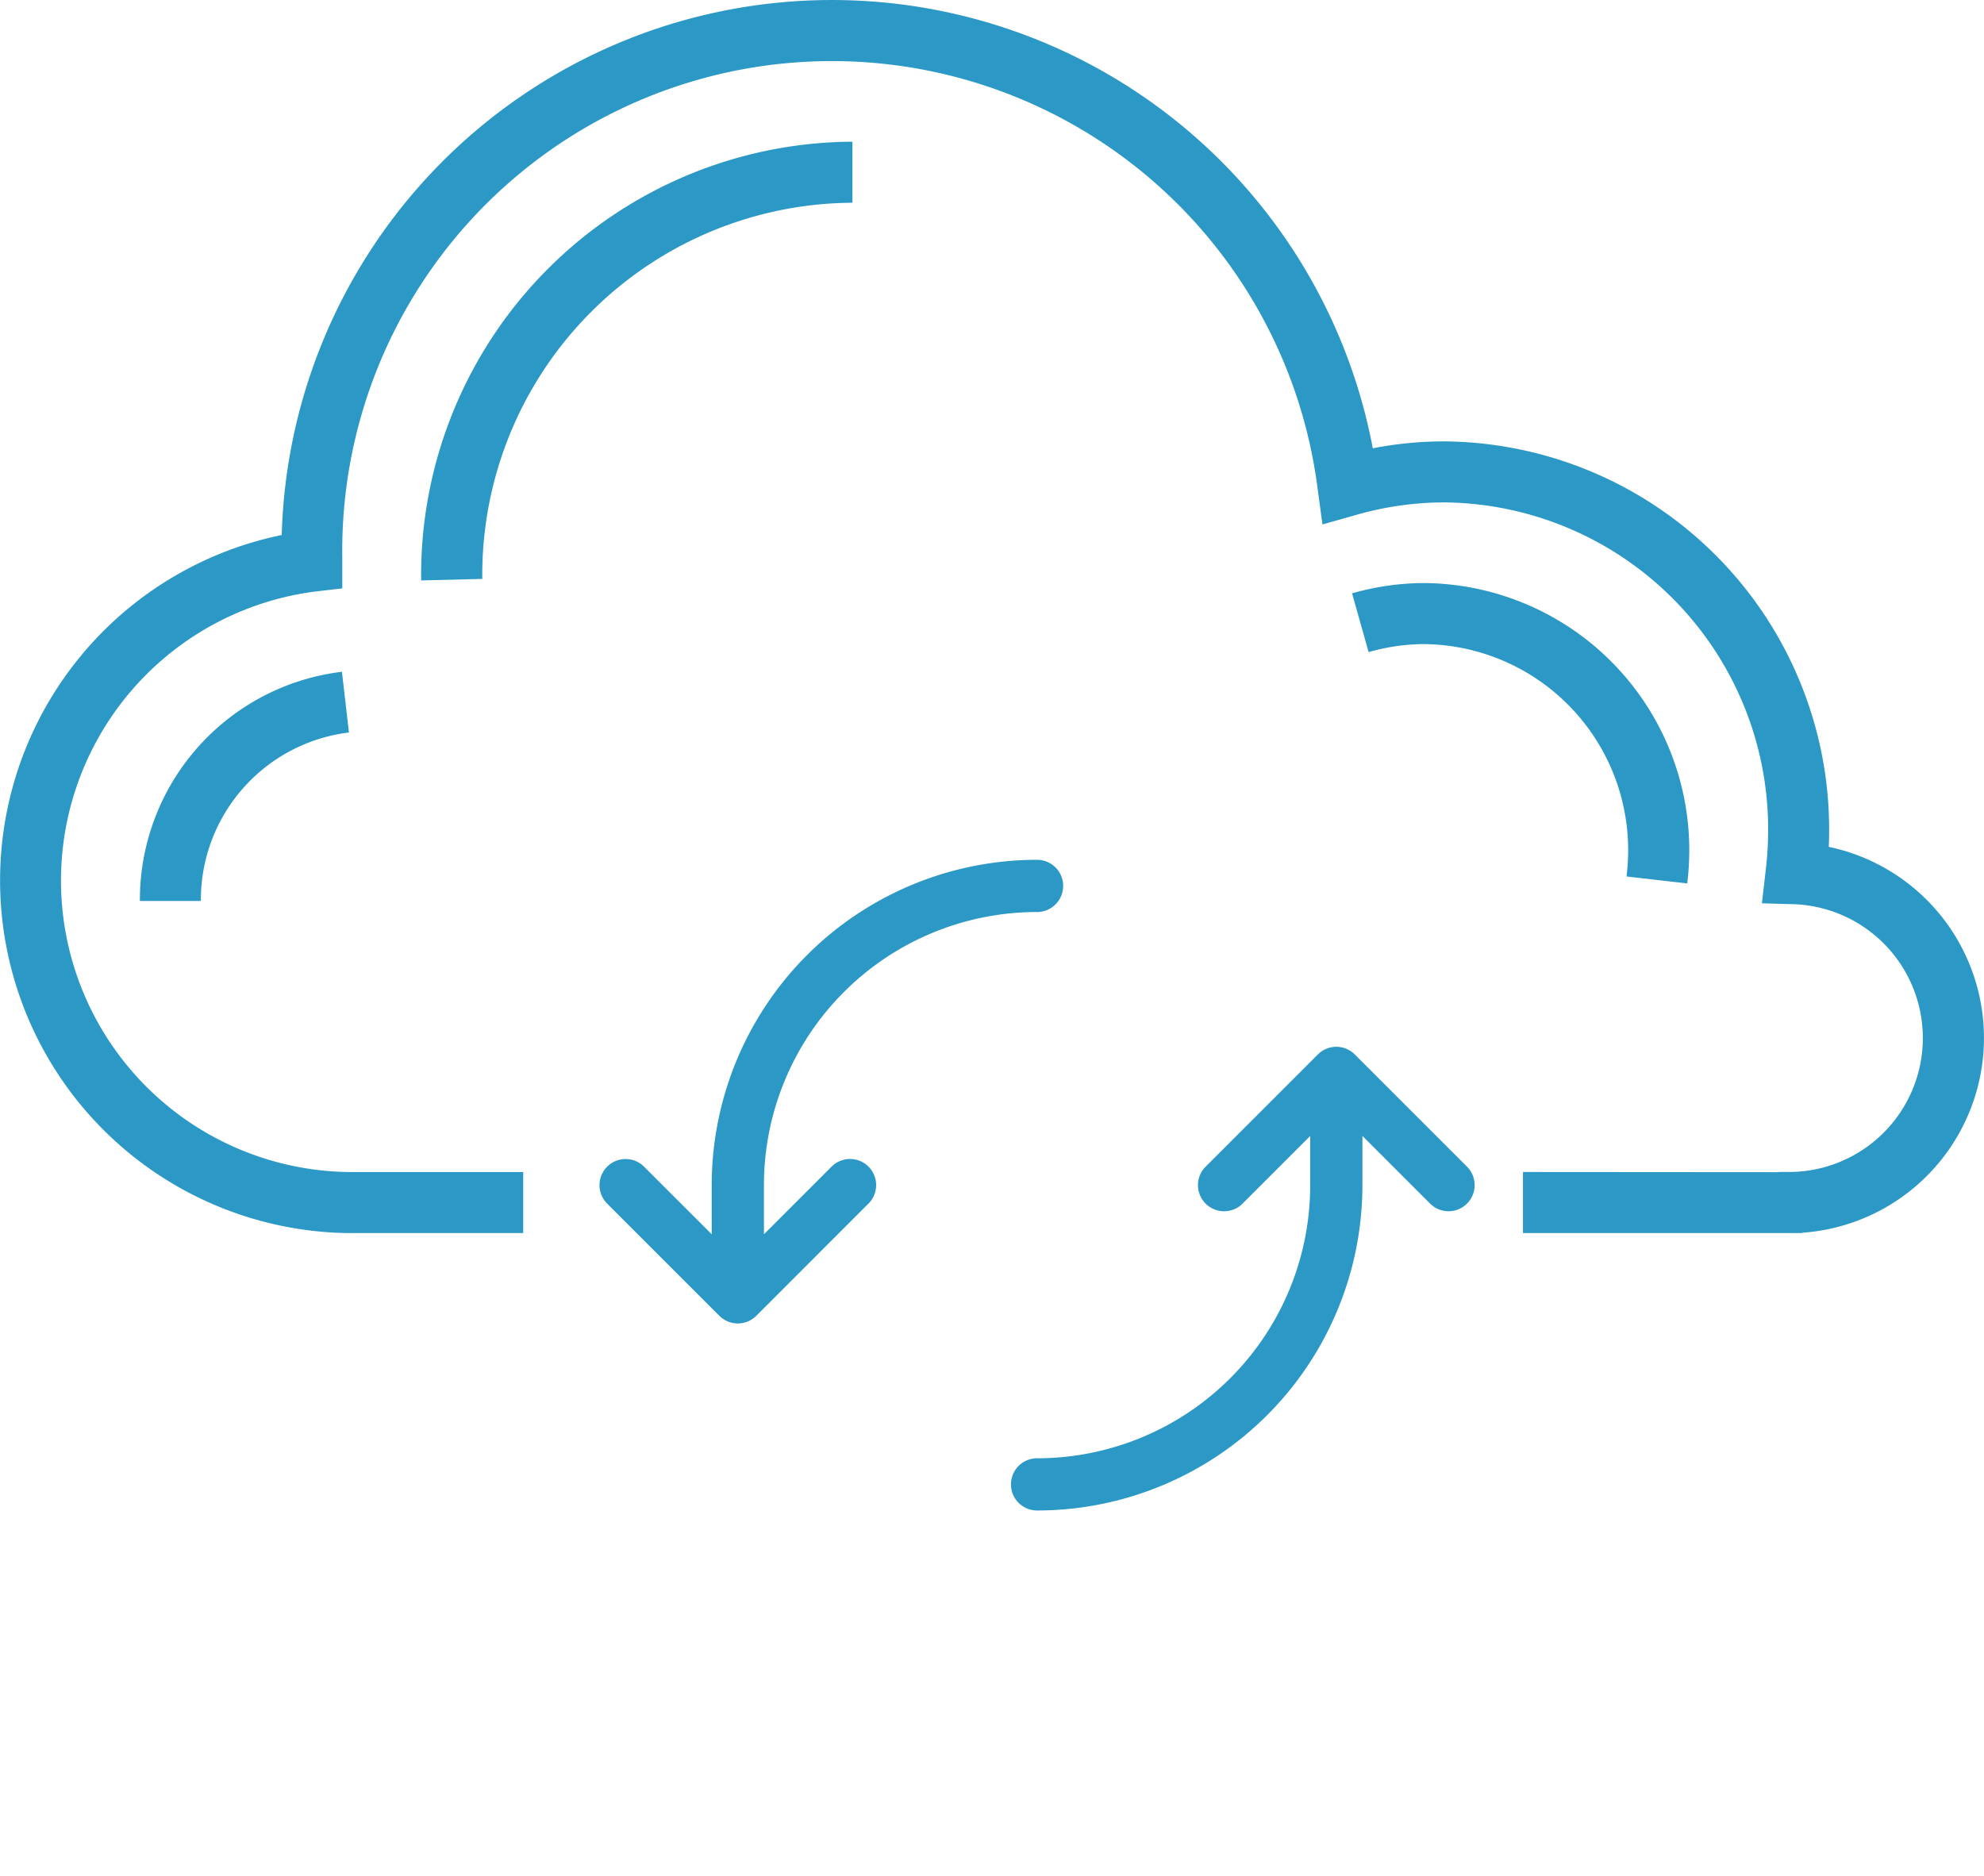
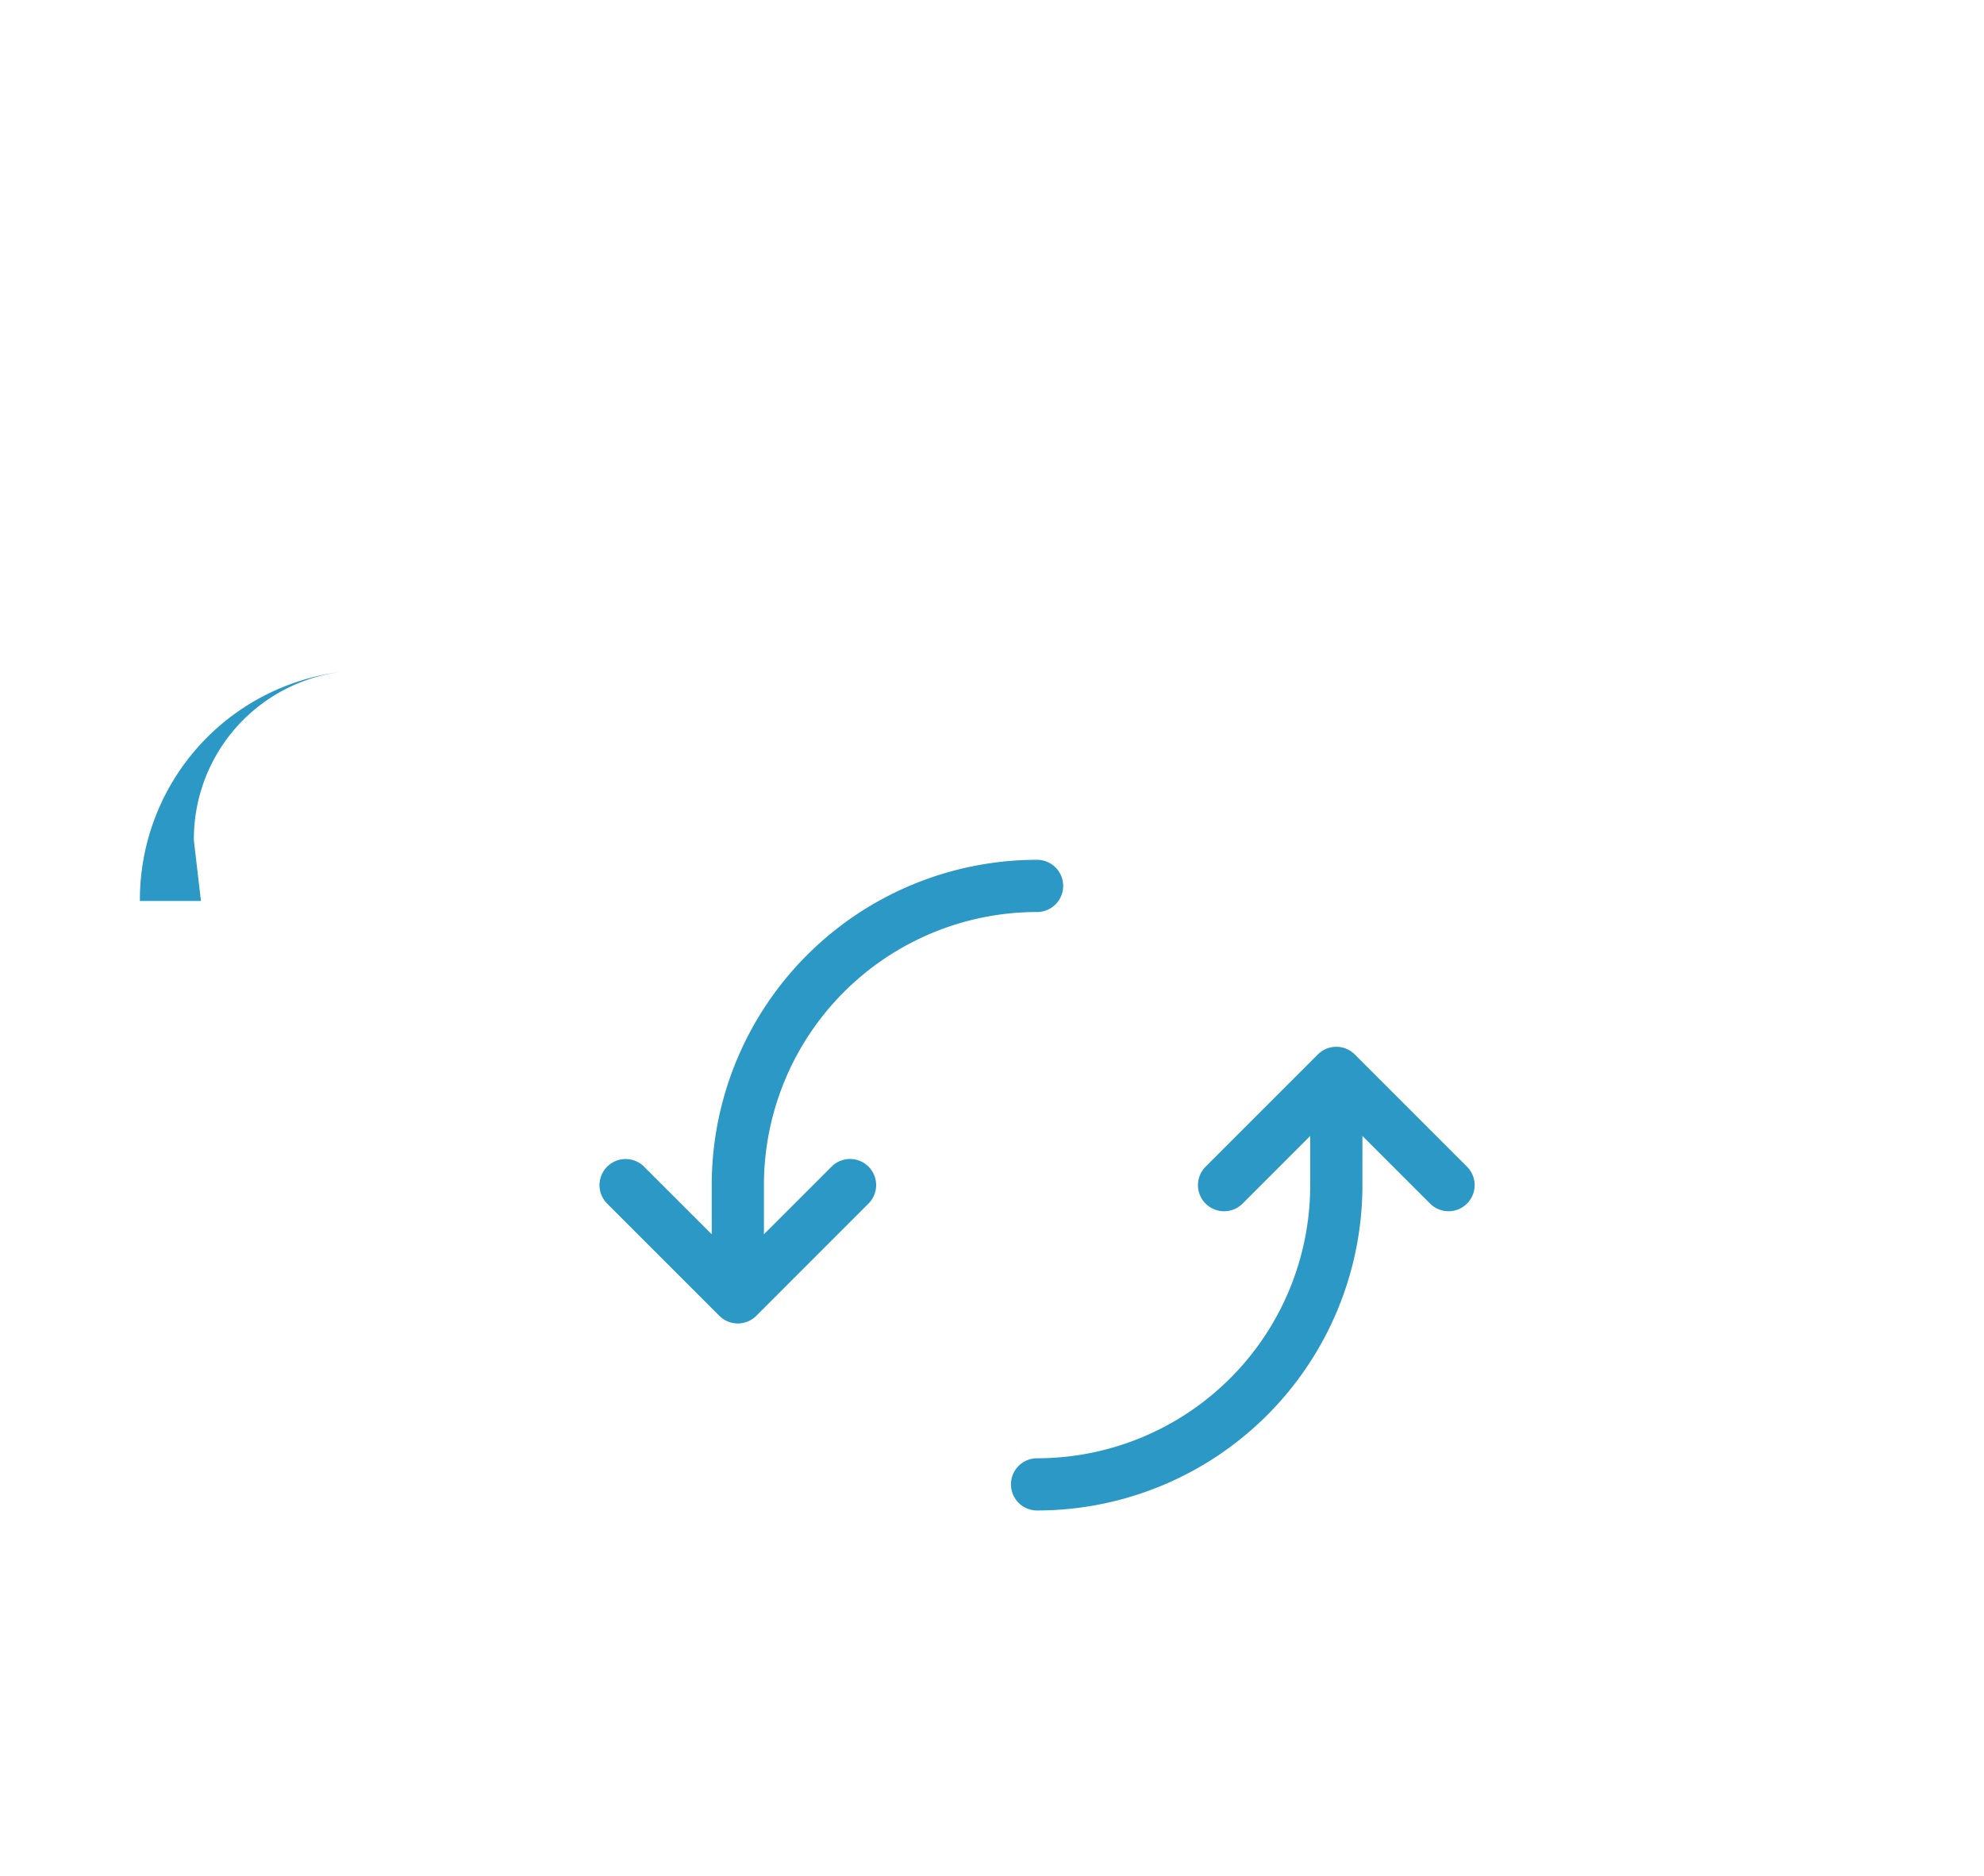
<svg xmlns="http://www.w3.org/2000/svg" width="134" height="126.721" viewBox="0 0 134 126.721">
  <defs>
    <clipPath id="clip-path">
      <rect id="Rectangle_723" data-name="Rectangle 723" width="134" height="126.721" fill="#2b98c6" />
    </clipPath>
  </defs>
  <g id="Group_11338" data-name="Group 11338" transform="translate(-829 -5176.5)">
    <g id="Group_11336" data-name="Group 11336" transform="translate(829 5176.5)">
      <g id="Group_5543" data-name="Group 5543" transform="translate(0)">
        <g id="Group_5541" data-name="Group 5541">
          <g id="Group_5540" data-name="Group 5540" clip-path="url(#clip-path)">
-             <path id="Path_51027" data-name="Path 51027" d="M121.717,83.284H102.862V79.161l17.165.012a5.246,5.246,0,0,1,.585-.015l.356,0a9.047,9.047,0,0,0,.275-18.083L119,61.012l.257-2.23a23.157,23.157,0,0,0,.164-2.64,22.08,22.08,0,0,0-21.9-22.209,21.7,21.7,0,0,0-5.915.843l-2.286.647L89,33.07a33.072,33.072,0,0,0-65.882,4.6l0,2.073-1.824.21a19.686,19.686,0,0,0,2.216,39.209H35.338v4.123H23.517a23.819,23.819,0,0,1-4.489-47.148,37.175,37.175,0,0,1,73.69-5.858,25.314,25.314,0,0,1,4.8-.467,26.207,26.207,0,0,1,26.022,26.332c0,.345-.007.7-.024,1.056a13.188,13.188,0,0,1-1.8,26.064Z" transform="translate(0 0)" fill="#2b98c6" />
-             <path id="Path_51028" data-name="Path 51028" d="M111.231,58.495l-4.1-.471a14.857,14.857,0,0,0,.11-1.688,13.919,13.919,0,0,0-13.8-14.007,13.69,13.69,0,0,0-3.731.54L88.593,38.9a17.85,17.85,0,0,1,4.854-.695,18.048,18.048,0,0,1,17.921,18.13,18.815,18.815,0,0,1-.137,2.159" transform="translate(2.726 1.176)" fill="#2b98c6" />
-             <path id="Path_51029" data-name="Path 51029" d="M27.6,38.918l-.006-.24A29.278,29.278,0,0,1,56.723,9.285v4.123a25.139,25.139,0,0,0-25,25.218l.005.189Z" transform="translate(0.849 0.286)" fill="#2b98c6" />
-             <path id="Path_51030" data-name="Path 51030" d="M13.29,59.5H9.167a15.507,15.507,0,0,1,13.645-15.48l.473,4.1a11.386,11.386,0,0,0-10,11.385" transform="translate(0.282 1.354)" fill="#2b98c6" />
+             <path id="Path_51030" data-name="Path 51030" d="M13.29,59.5H9.167a15.507,15.507,0,0,1,13.645-15.48a11.386,11.386,0,0,0-10,11.385" transform="translate(0.282 1.354)" fill="#2b98c6" />
          </g>
        </g>
      </g>
    </g>
    <g id="noun_Refresh_2283877" transform="translate(869.991 5235.074)">
      <g id="Group_11337" data-name="Group 11337" transform="translate(0 0)">
        <path id="Path_58407" data-name="Path 58407" d="M50.527,24.474A21.475,21.475,0,0,1,29.053,45.948a1.263,1.263,0,0,1,0-2.526A18.948,18.948,0,0,0,48,24.474V19.945l-5.423,5.423a1.263,1.263,0,1,1-1.787-1.787L48.371,16a1.263,1.263,0,0,1,1.787,0l7.579,7.579a1.263,1.263,0,1,1-1.787,1.787l-5.423-5.423Zm-42.948,0A21.475,21.475,0,0,1,29.053,3a1.263,1.263,0,1,1,0,2.526A18.949,18.949,0,0,0,10.105,24.474V29l5.423-5.423a1.263,1.263,0,0,1,1.786,1.787L9.735,32.946a1.263,1.263,0,0,1-1.786,0L.37,25.367a1.263,1.263,0,0,1,1.786-1.787L7.579,29Z" transform="translate(0 -3)" fill="#2b98c6" stroke="#2b98c6" stroke-width="1" />
      </g>
    </g>
  </g>
</svg>